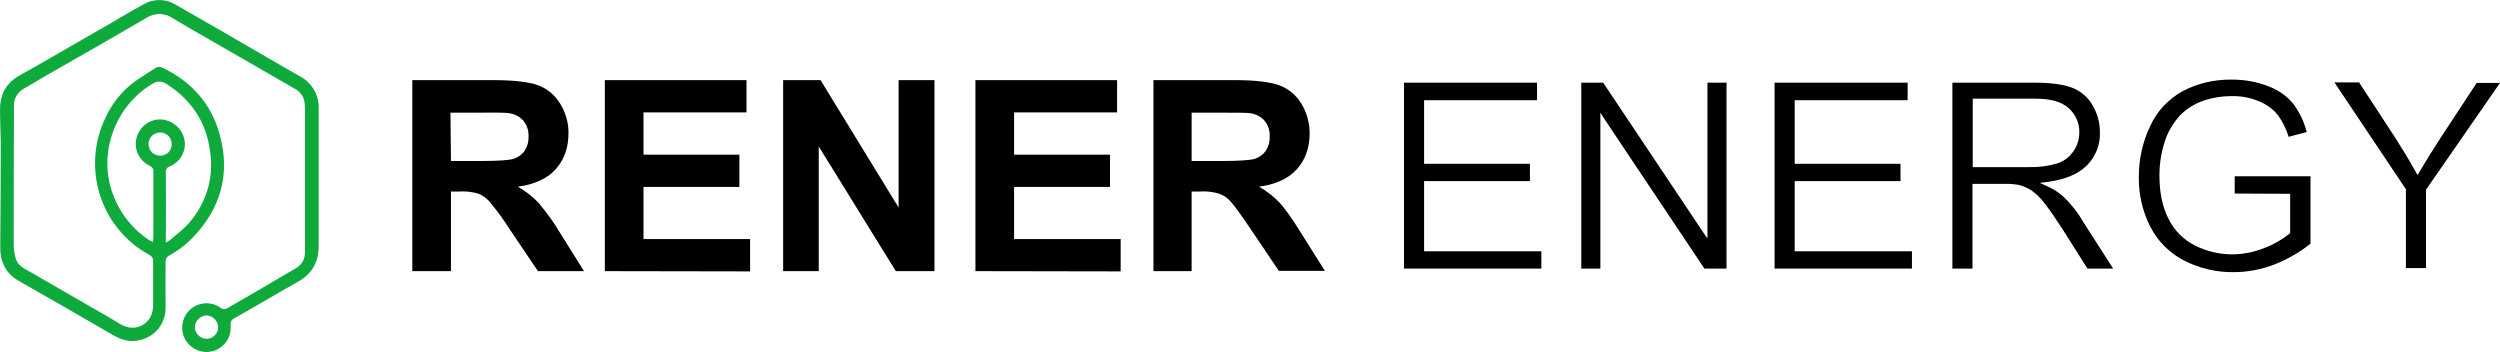
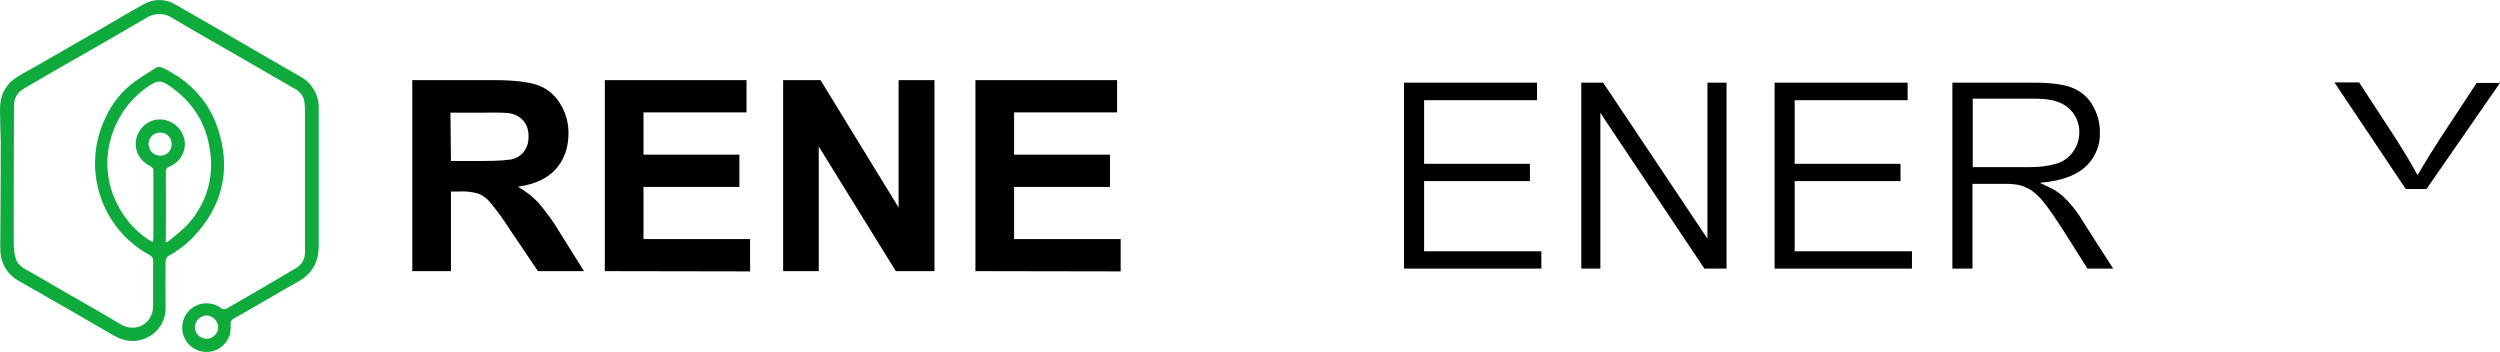
<svg xmlns="http://www.w3.org/2000/svg" version="1.1" id="Layer_1" x="0px" y="0px" viewBox="0 0 982.9 138.2" style="enable-background:new 0 0 982.9 138.2;" xml:space="preserve">
  <style type="text/css">
	.st0{fill:#0EAA3C;}
	.st1{fill:none;}
</style>
  <title>rener_logo_k</title>
  <g id="Layer_2_1_">
    <g id="Layer_1-2">
      <path class="st0" d="M125.3,70.2c0,8.8,0,17.6,0,26.5c0,6.3-2.6,11-8.2,14.1c-8.4,4.7-16.7,9.7-25.1,14.4    c-1.7,0.9-1.3,2.2-1.3,3.5c0.1,3.8-2.1,7.2-5.5,8.8c-4.8,2.2-10.5,0.1-12.7-4.7c-2.2-4.8-0.1-10.5,4.7-12.7c3-1.4,6.6-1.1,9.4,0.8    c0.8,0.8,2,0.8,2.9,0.2c9-5.2,18-10.4,26.9-15.7c2.3-1.3,3.7-3.9,3.5-6.6c0-18,0-36,0-54c0-1.6,0-3.2-0.2-4.8    c-0.4-2.2-1.8-4.1-3.8-5.1C104.7,28.4,93.5,22,82.4,15.6c-4.9-2.8-9.8-5.6-14.6-8.5C64.8,5,60.7,5,57.6,7    C44.5,14.7,31.2,22.2,18,29.8c-2.9,1.7-5.8,3.4-8.7,5.1c-2.4,1.3-3.9,3.9-3.8,6.6C5.4,59.7,5.4,77.9,5.4,96c0,1.9,0.3,3.9,0.8,5.7    c0.9,3,3.8,4.1,6.2,5.5c9.8,5.7,19.7,11.4,29.5,17c1.9,1.1,3.8,2.3,5.7,3.4c6,3.4,12.6-0.5,12.6-7.4c0-5.8,0-11.7,0-17.5    c0.1-1.1-0.5-2-1.5-2.5C39.4,89.7,31.9,65.8,41.6,46c2.6-5.6,6.6-10.5,11.6-14.1c2.6-1.8,5.3-3.5,8-5.2c0.8-0.5,1.9-0.5,2.8,0    C75.3,32.1,83.1,40.8,86.4,53c4.2,15.2,0.5,28.7-10.4,40.2c-2.9,3-6.2,5.5-9.9,7.5c-0.6,0.5-1,1.2-1,2c-0.1,6,0,12,0,18    c0.2,6.2-4,11.7-10.1,13c-3.9,1-7.4-0.1-10.8-2.1c-12.3-7.2-24.6-14.2-36.9-21.2C2.2,107.4,0,102.9,0.1,97    c0.1-13.9,0.2-27.8,0.2-41.7C0.2,51.2,0,47.1,0,43c0-5.3,2-9.8,6.7-12.7c2.2-1.4,4.5-2.6,6.8-3.9l28-16.1c5-2.9,10-5.9,15.1-8.7    c3.9-2.2,8.6-2.1,12.4,0.2c12,6.8,23.8,13.7,35.7,20.6c4.4,2.6,8.9,5.1,13.4,7.7c4.6,2.5,7.4,7.4,7.2,12.6    C125.3,51.8,125.3,61,125.3,70.2z M65.2,95.3c0.5-0.2,1-0.4,1.5-0.8c2.5-2.2,5.2-4.1,7.4-6.6c6.9-7.7,10.1-18,8.5-28.3    c-1.4-11.4-7.2-20.1-16.8-26.4c-2.3-1.5-4-1.5-6.3,0c-7.6,4.7-13.1,12-15.7,20.5c-2.4,7.8-2.1,16.2,1,23.7    c2.7,6.8,7.4,12.7,13.5,16.8c0.6,0.3,1.1,0.6,1.8,0.9c0.1-0.7,0.2-1.2,0.2-1.7c0-8.7,0-17.4,0-26.1c0.1-0.9-0.5-1.7-1.3-2    c-1.1-0.6-2.1-1.3-3-2.2c-3-3.1-3.5-7.8-1.2-11.5c2.3-3.9,7-5.6,11.2-4.1c3.8,1.3,6.5,4.8,6.7,8.9c0.1,3.9-2.3,7.5-5.9,9    c-1.1,0.3-1.8,1.4-1.6,2.5c0.1,8.5,0,17,0,25.5C65.1,93.9,65.2,94.4,65.2,95.3z M81,133.2c2.5,0.1,4.6-1.8,4.8-4.3    c0-2.6-2-4.7-4.5-4.9c-2.5,0.1-4.5,2-4.7,4.4C76.5,130.9,78.5,133,81,133.2z M62.9,61.2c2.5,0.1,4.6-1.9,4.6-4.4    c0-0.1,0-0.1,0-0.2c0-2.5-2-4.5-4.5-4.5c-2.5,0-4.6,1.9-4.6,4.5S60.3,61.1,62.9,61.2L62.9,61.2z" />
      <path d="M162.1,106.6V31.5H194c8,0,13.8,0.7,17.5,2c3.6,1.3,6.7,3.9,8.7,7.2c2.2,3.5,3.4,7.7,3.3,11.8c0,5.6-1.7,10.3-5,14    c-3.3,3.7-8.3,6-14.9,6.9c3,1.7,5.7,3.8,8.1,6.3c3.2,3.8,6.2,7.9,8.7,12.2l9.2,14.7h-18.1l-11-16.3c-2.4-3.8-5.1-7.5-8-11    c-1.2-1.4-2.8-2.5-4.5-3.2c-2.5-0.7-5.1-1-7.6-0.8h-3.1v31.3L162.1,106.6z M177.3,63.3h11.2c7.3,0,11.8-0.3,13.6-0.9    c1.7-0.6,3.2-1.7,4.2-3.2c1.1-1.7,1.6-3.6,1.5-5.6c0.1-2.2-0.6-4.4-2-6.1c-1.5-1.7-3.5-2.7-5.7-3c-1.2-0.2-4.9-0.3-11.1-0.2h-11.9    L177.3,63.3z" />
      <path d="M237.8,106.6V31.5h55.7v12.7H253v16.6h37.7v12.7H253V94h41.9v12.7L237.8,106.6z" />
      <path d="M307.9,106.6V31.5h14.7l30.7,50.1V31.5h14.1v75.1h-15.2l-30.3-49v49L307.9,106.6z" />
      <path d="M383.5,106.6V31.5h55.7v12.7h-40.5v16.6h37.7v12.7h-37.7V94h41.9v12.7L383.5,106.6z" />
-       <path d="M453.5,106.6V31.5h31.9c8,0,13.8,0.7,17.5,2c3.6,1.3,6.7,3.9,8.7,7.2c2.2,3.5,3.3,7.7,3.3,11.8c0,5.6-1.7,10.3-5,14    c-3.3,3.7-8.3,6-14.9,6.9c3,1.7,5.7,3.8,8.1,6.3c2.1,2.3,5,6.3,8.6,12.2l9.2,14.6h-18.1l-11-16.3c-3.9-5.8-6.6-9.5-8-11    c-1.2-1.4-2.8-2.5-4.6-3.1c-2.5-0.7-5.1-1-7.6-0.8h-3.1v31.3L453.5,106.6z M468.7,63.3h11.2c7.3,0,11.8-0.3,13.6-0.9    c1.7-0.6,3.2-1.7,4.2-3.2c1.1-1.7,1.6-3.6,1.5-5.6c0.1-2.2-0.6-4.4-2-6.1c-1.5-1.7-3.5-2.7-5.7-3c-1.2-0.2-4.9-0.2-11.1-0.2h-11.9    V63.3z" />
      <path class="st1" d="M814.4,58.8c1.3-2,2-4.3,2-6.7c0.1-3.4-1.3-6.6-3.9-8.8c-2.6-2.3-6.7-3.4-12.2-3.4h-23.8v24.8h21.3    c3.6,0.1,7.2-0.3,10.7-1.4C810.9,62.5,813,60.9,814.4,58.8z" />
      <polygon points="559.9,98.8 559.9,97.8 559.9,72.2 559.9,71.2 560.9,71.2 601.5,71.2 601.5,64.4 560.9,64.4 559.9,64.4     559.9,63.4 559.9,40.4 559.9,39.4 560.9,39.4 604.3,39.4 604.3,32.5 552,32.5 552,105.6 606,105.6 606,98.8 560.9,98.8   " />
      <polygon points="630.3,32.5 621.7,32.5 621.7,105.6 629.2,105.6 629.2,47.6 629.2,44.3 631,47.1 670.1,105.6 678.8,105.6     678.8,32.5 671.3,32.5 671.3,90.5 671.3,93.8 669.4,91   " />
      <polygon points="705.6,98.8 705.6,97.8 705.6,72.2 705.6,71.2 706.6,71.2 747.2,71.2 747.2,64.4 706.6,64.4 705.6,64.4     705.6,63.4 705.6,40.4 705.6,39.4 706.6,39.4 750,39.4 750,32.5 697.7,32.5 697.7,105.6 751.7,105.6 751.7,98.8 706.6,98.8   " />
      <path d="M810.8,76.9c-1.8-1.5-3.7-2.7-5.8-3.6l-3-1.4l3.3-0.4c6.9-1,12.1-3.2,15.4-6.7c3.3-3.4,5.1-8.1,4.9-12.8    c0-3.8-1-7.5-3-10.8c-1.8-3.1-4.6-5.4-7.9-6.7c-3.3-1.3-8.4-2-14.9-2h-32.2v73.1h7.9V72.3H788c1.9-0.1,3.8,0.1,5.7,0.4    c1.7,0.4,3.4,1.2,4.9,2.1c2,1.4,3.8,3.2,5.3,5.2c1.9,2.4,4.3,5.9,7.2,10.4l9.6,15.2h10.1l-12.1-18.9    C816.6,83.1,813.9,79.8,810.8,76.9z M797.9,65.7h-22.3V38.8h24.8c5.8,0,10.1,1.2,12.9,3.7c2.7,2.4,4.3,5.9,4.2,9.5    c0,2.6-0.7,5.1-2.2,7.3c-1.5,2.3-3.7,4-6.3,4.9C805.3,65.3,801.6,65.8,797.9,65.7z" />
-       <path d="M900.4,76.2v15.4l-0.3,0.3c-2.9,2.3-6.1,4.2-9.6,5.5c-4.1,1.7-8.5,2.6-13,2.6c-5,0-9.9-1.2-14.4-3.4    c-4.6-2.3-8.2-5.9-10.5-10.5c-2.4-4.6-3.6-10.4-3.6-17.2c0-5.3,1-10.6,2.9-15.5c1.2-2.8,2.9-5.4,4.9-7.7c2.3-2.5,5.2-4.4,8.4-5.7    c3.9-1.5,8-2.2,12.2-2.2c3.7-0.1,7.3,0.6,10.7,2c3,1.2,5.6,3.1,7.6,5.6c1.8,2.6,3.2,5.4,4.1,8.4l7.1-1.9c-1-4-2.8-7.7-5.2-11    c-2.6-3.2-6.1-5.6-9.9-7c-4.6-1.8-9.4-2.6-14.3-2.6c-6.7-0.1-13.4,1.4-19.3,4.5c-5.6,3.1-10.1,7.8-12.8,13.7    c-3,6.2-4.5,13.1-4.5,20c-0.1,6.8,1.4,13.5,4.5,19.6c2.9,5.7,7.5,10.3,13.2,13.3c6.1,3.1,12.8,4.7,19.6,4.6c5.3,0,10.7-1,15.7-2.9    c5.2-2,10.1-4.8,14.5-8.3V69.3h-29.8v6.8L900.4,76.2L900.4,76.2z" />
-       <path d="M973.8,32.5l-14.2,21.6c-3.2,4.9-5.9,9.3-8.2,13.2l-0.9,1.5l-0.9-1.5c-2.3-4.2-4.9-8.4-7.6-12.7l-14.5-22.2h-9.7    l27.9,41.7l0.2,0.2v31.1h7.9V74.5l0.2-0.2l28.9-41.7H973.8z" />
+       <path d="M973.8,32.5l-14.2,21.6c-3.2,4.9-5.9,9.3-8.2,13.2l-0.9,1.5l-0.9-1.5c-2.3-4.2-4.9-8.4-7.6-12.7l-14.5-22.2h-9.7    l27.9,41.7l0.2,0.2h7.9V74.5l0.2-0.2l28.9-41.7H973.8z" />
    </g>
  </g>
</svg>